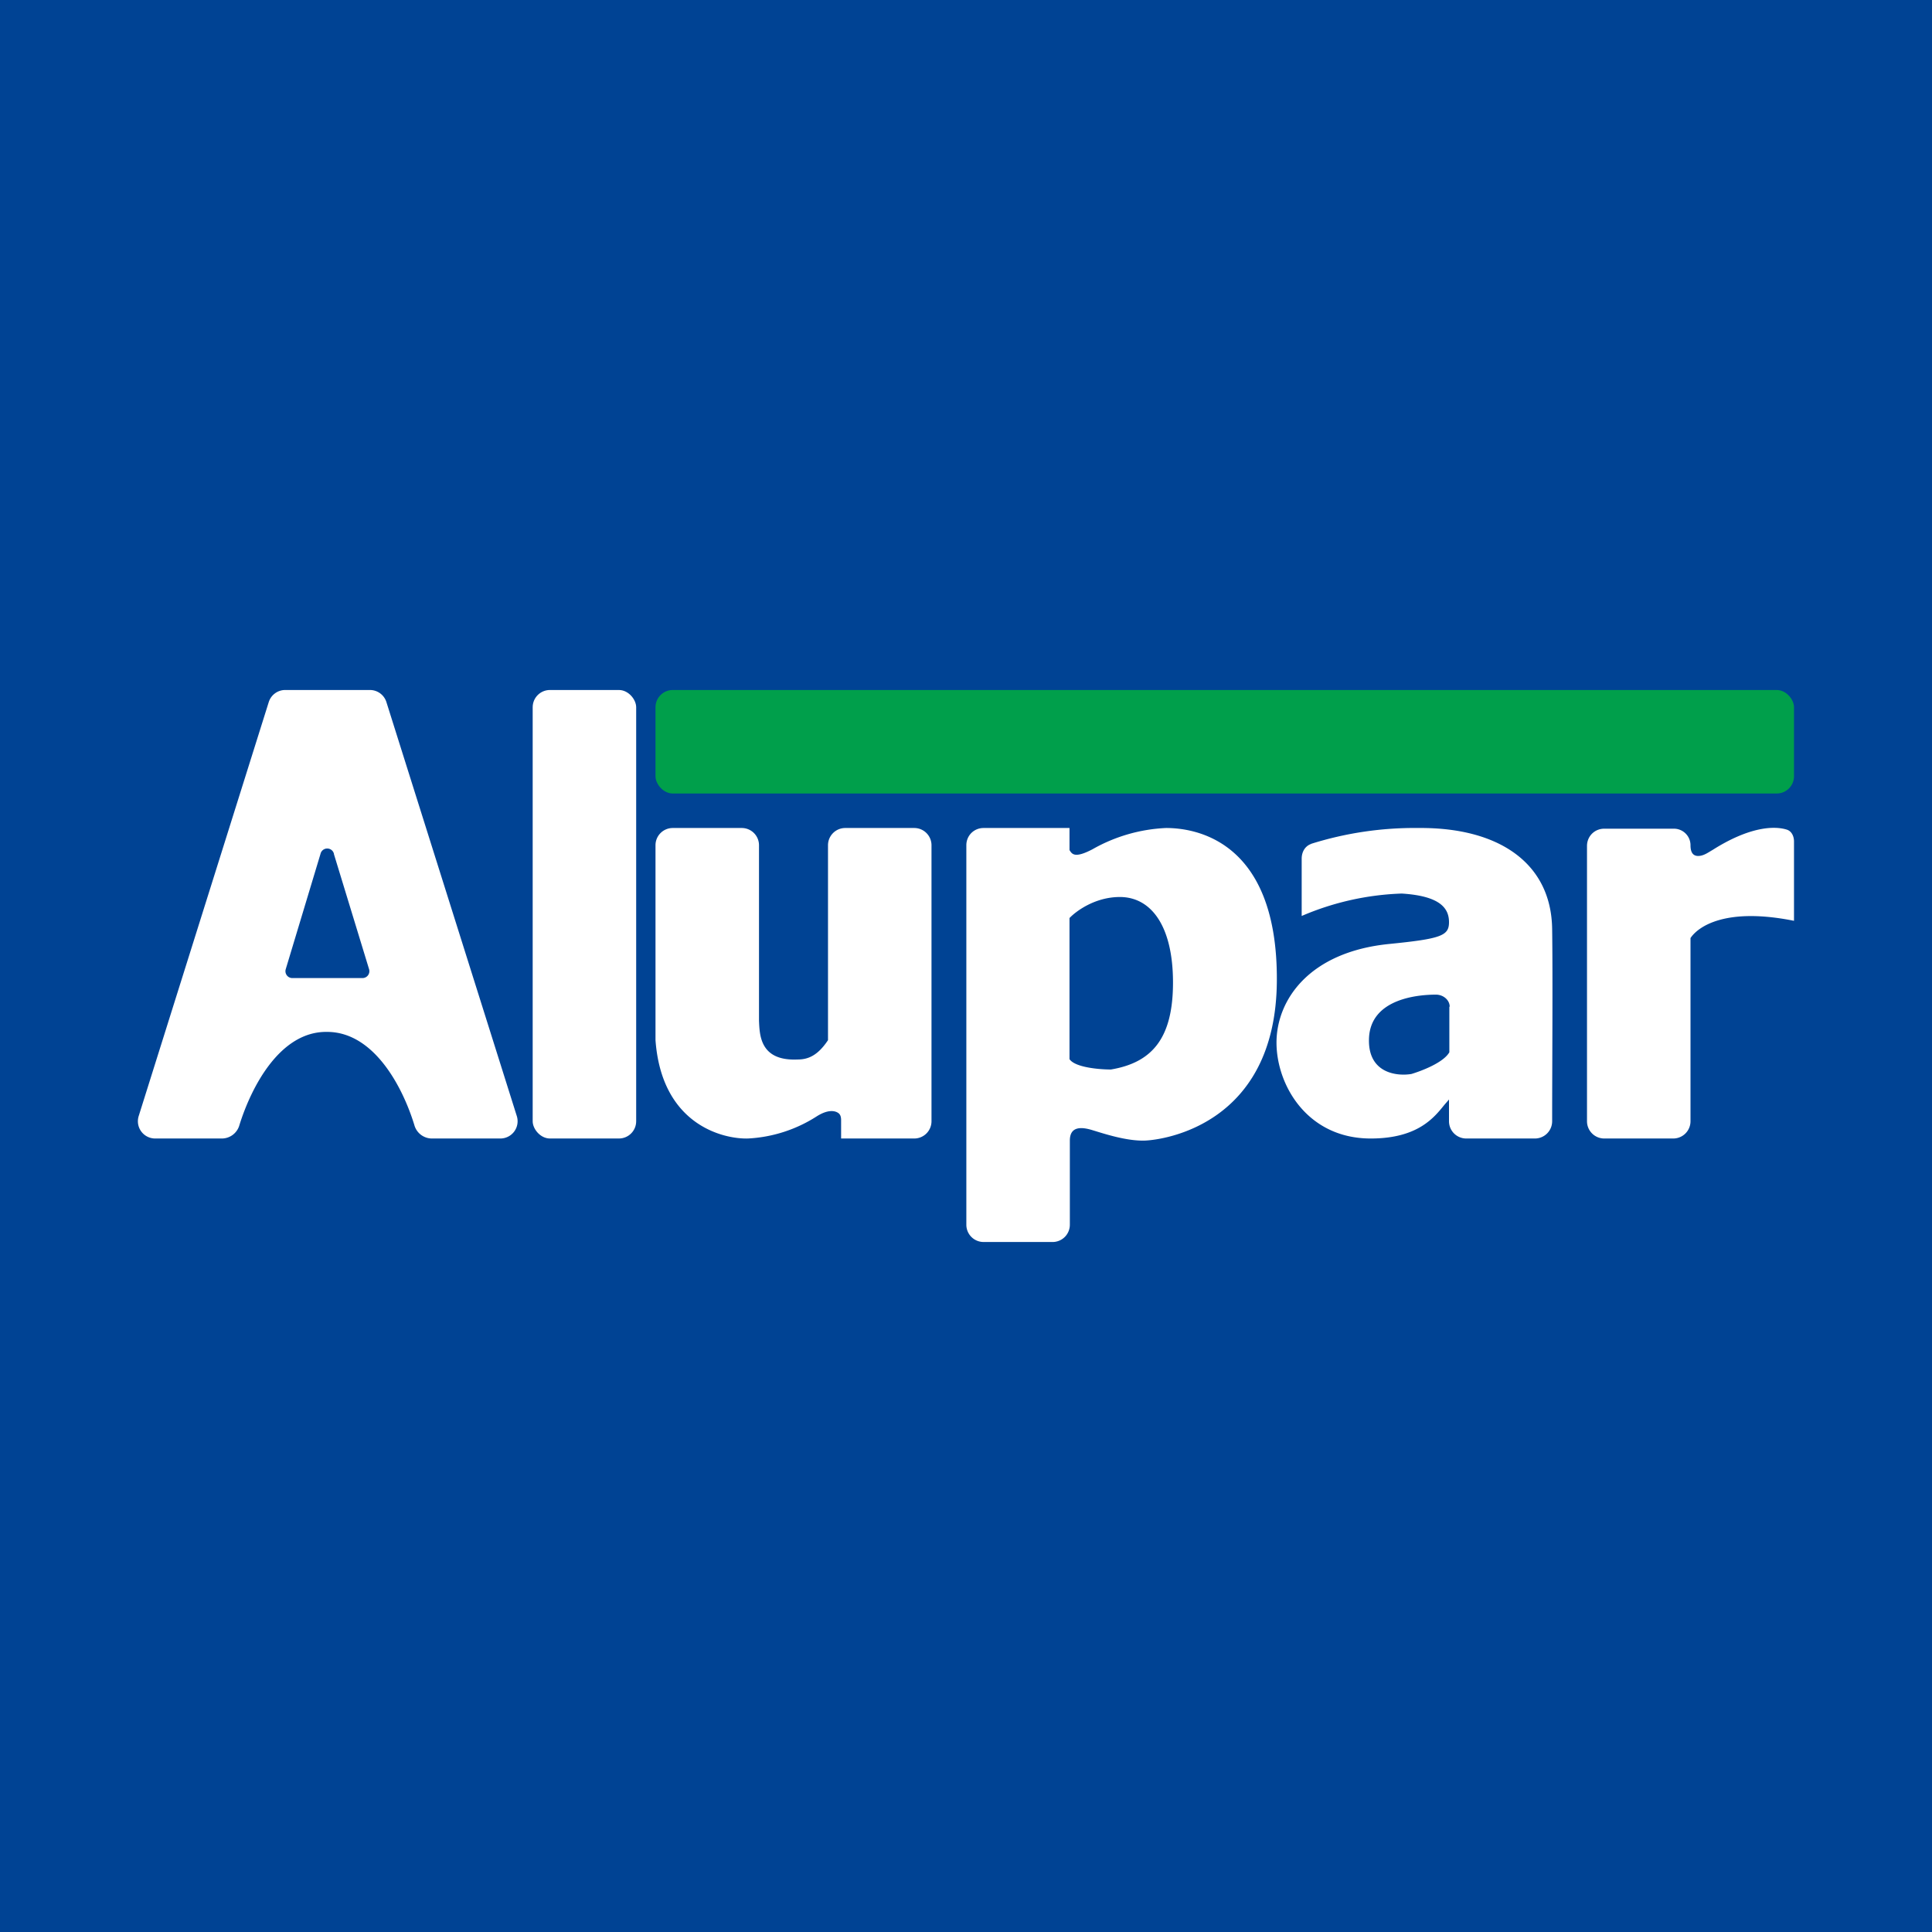
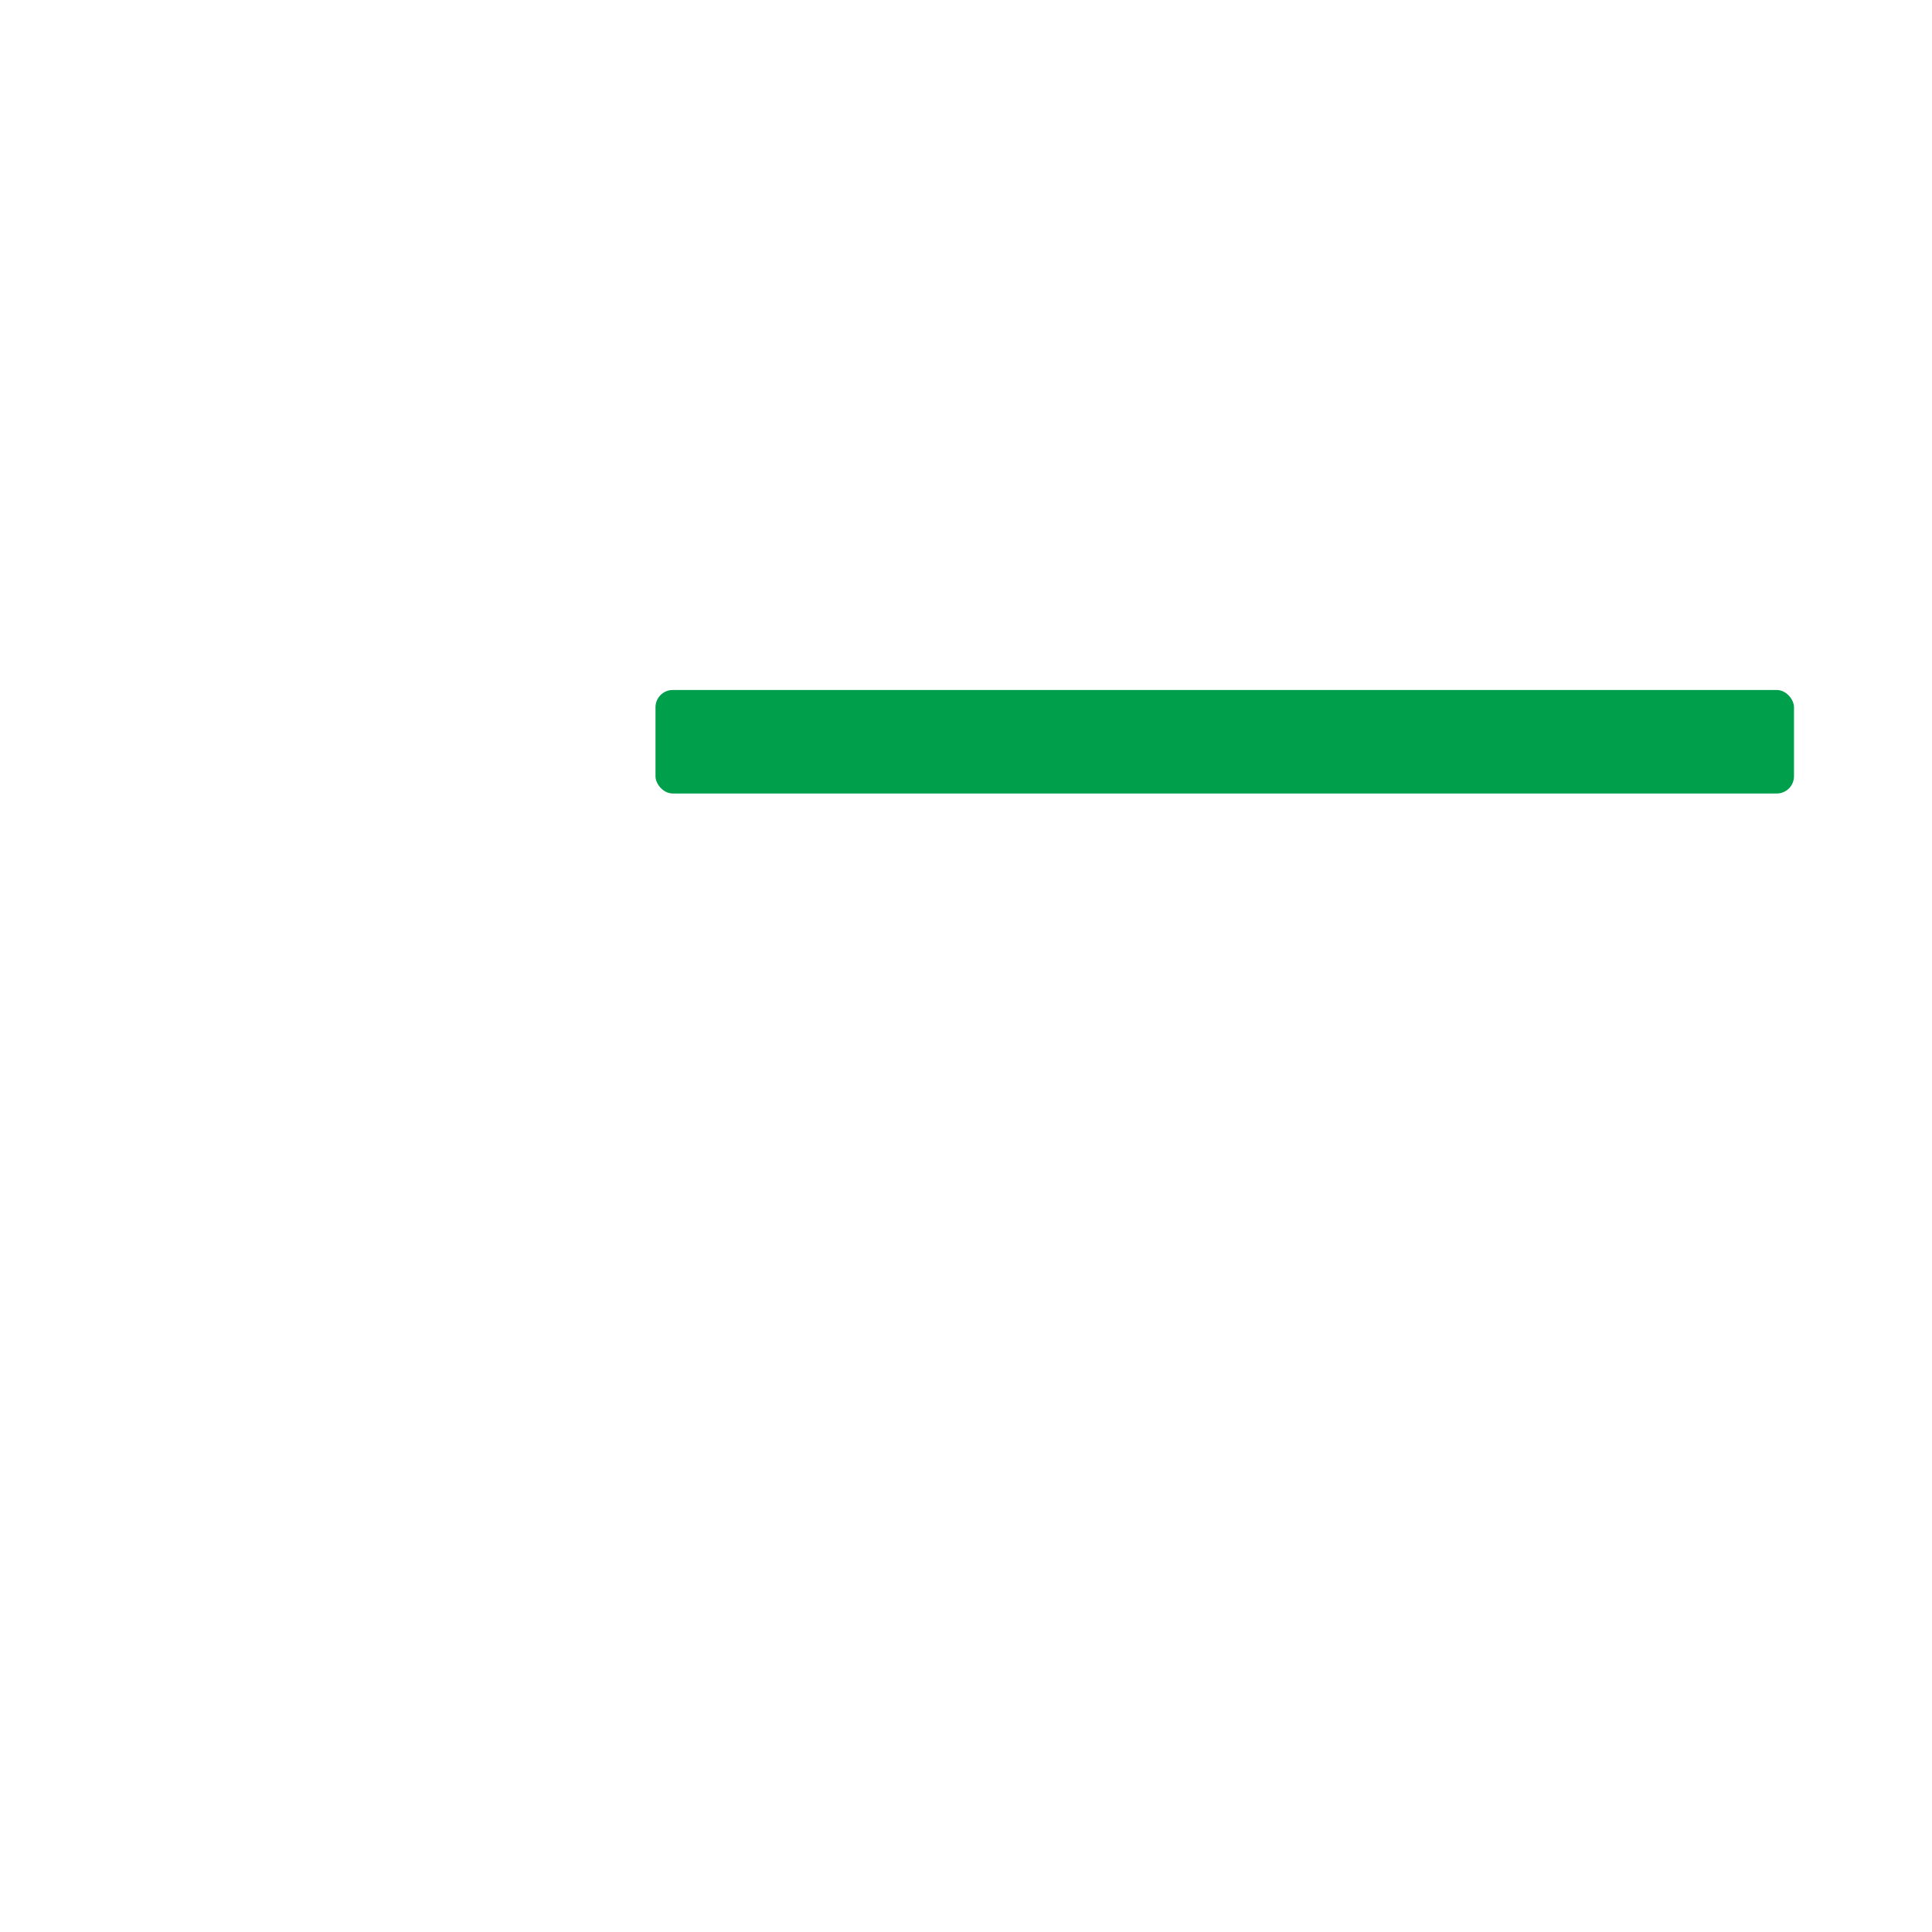
<svg xmlns="http://www.w3.org/2000/svg" width="56" height="56">
-   <path fill="#004394" d="M0 0h56v56H0z" />
-   <path d="M46 32.5v-7.98c0-.28.22-.5.5-.5h2.02c.26 0 .48.21.48.48 0 .23.09.3.2.31.17.01.31-.1.45-.18 1.06-.67 1.78-.7 2.15-.58.14.05.2.2.2.34v2.3c-1.99-.4-2.78.17-3 .5v5.31a.5.5 0 01-.5.5h-2a.5.5 0 01-.5-.5z" fill="#fff" />
-   <rect x="15.44" y="20" width="3" height="13" rx=".5" fill="#fff" />
-   <path d="M4.02 32.35l3.77-12a.5.5 0 01.47-.35h2.46a.5.5 0 01.48.35l3.78 12a.5.5 0 01-.48.65h-1.99a.53.53 0 01-.5-.39c-.33-1.08-1.16-2.7-2.53-2.7-1.37-.02-2.2 1.61-2.54 2.7a.53.53 0 01-.5.39H4.5a.5.5 0 01-.48-.65zm5.66-7.6a.2.2 0 00-.39 0L8.28 28.1a.2.2 0 00.19.25h2.03a.2.2 0 00.2-.25l-1.02-3.34zM21.5 24h-2a.5.5 0 00-.5.5v5.65c.18 2.46 1.97 2.87 2.68 2.85a4.07 4.07 0 001.99-.64c.33-.21.54-.17.64-.09.06.05.07.13.07.2V33h2.12a.5.5 0 00.5-.5v-8a.5.5 0 00-.5-.5h-2a.5.5 0 00-.5.5v5.65c-.3.45-.58.56-.88.56-1.1.05-1.1-.72-1.12-1.12V24.5a.5.5 0 00-.5-.5z" fill="#fff" />
-   <path fill-rule="evenodd" d="M28.5 24H31v.64c.07.11.14.25.66-.02A4.73 4.73 0 0133.8 24c.74 0 3.24.27 3.21 4.44-.03 4.17-3.3 4.6-3.82 4.62-.53.02-1.19-.2-1.52-.3-.29-.09-.66-.14-.66.3v2.44a.5.5 0 01-.5.5h-2a.5.5 0 01-.5-.5v-11c0-.28.22-.5.5-.5zm2.5 2.61c.19-.2.74-.61 1.46-.61.9 0 1.54.83 1.54 2.48 0 1.62-.61 2.32-1.8 2.52-.34 0-1.04-.06-1.2-.3v-4.09z" fill="#fff" />
  <path d="M38 24.46a10 10 0 013.12-.46c2.3-.02 3.85 1 3.87 2.94.02 1.38 0 4.07 0 5.56a.5.5 0 01-.5.5H42.5a.5.5 0 01-.5-.5v-.63l-.13.15c-.3.37-.77.98-2.14.98-1.84 0-2.73-1.55-2.73-2.78 0-1.22.93-2.63 3.28-2.86 1.5-.15 1.72-.24 1.72-.63 0-.4-.25-.76-1.37-.83a8 8 0 00-2.9.65v-1.66c0-.2.1-.37.28-.43zm4.02 4.72c0-.19-.18-.35-.4-.35-.43 0-1.92.08-1.94 1.3-.02.98.81 1.07 1.23 1 .3-.09.93-.33 1.1-.63v-1.32z" fill="#fff" />
  <rect x="19" y="20" width="33" height="3" rx=".5" fill="#009F4B" />
</svg>